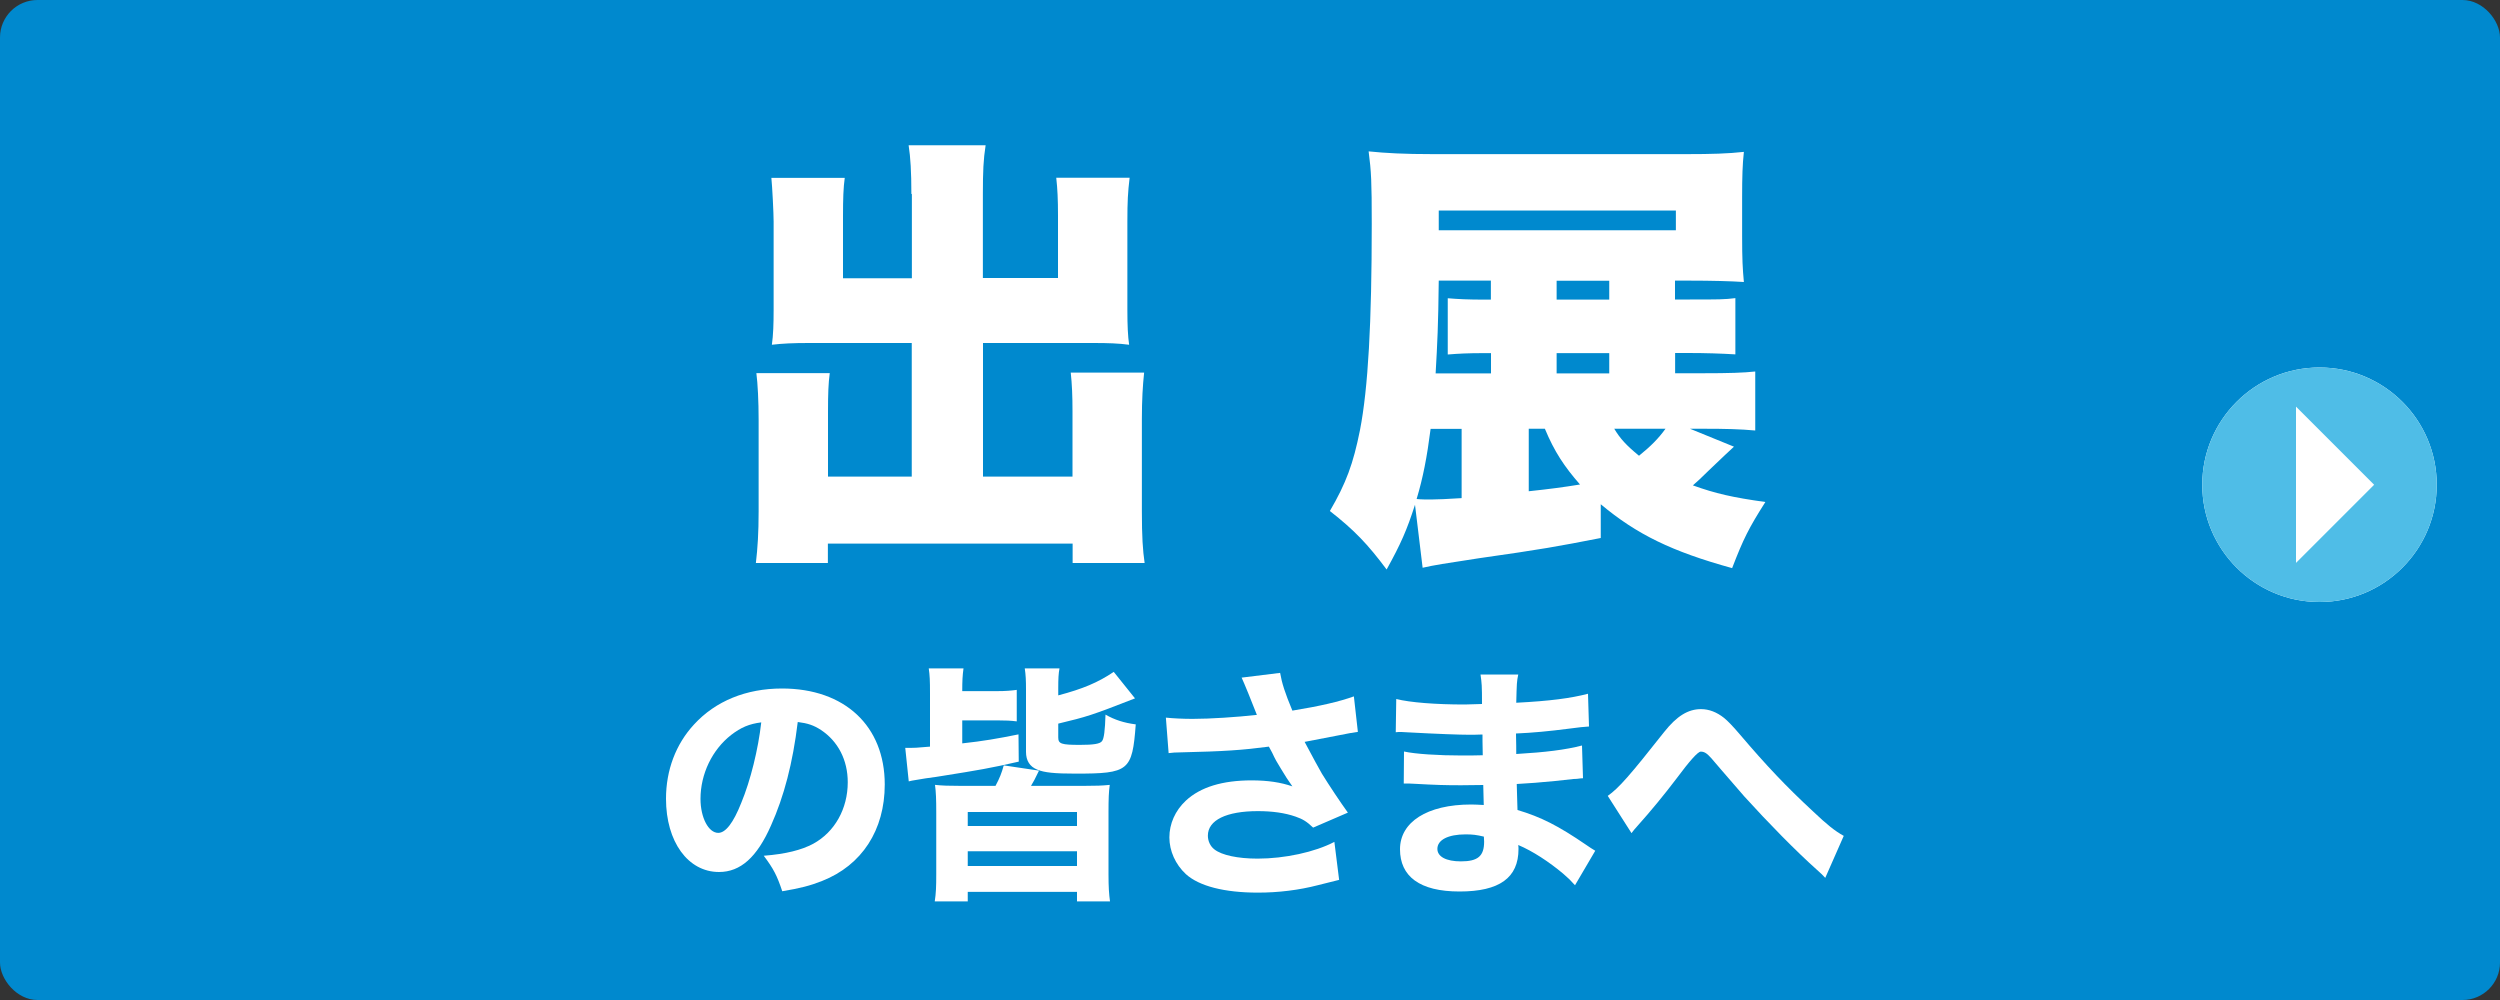
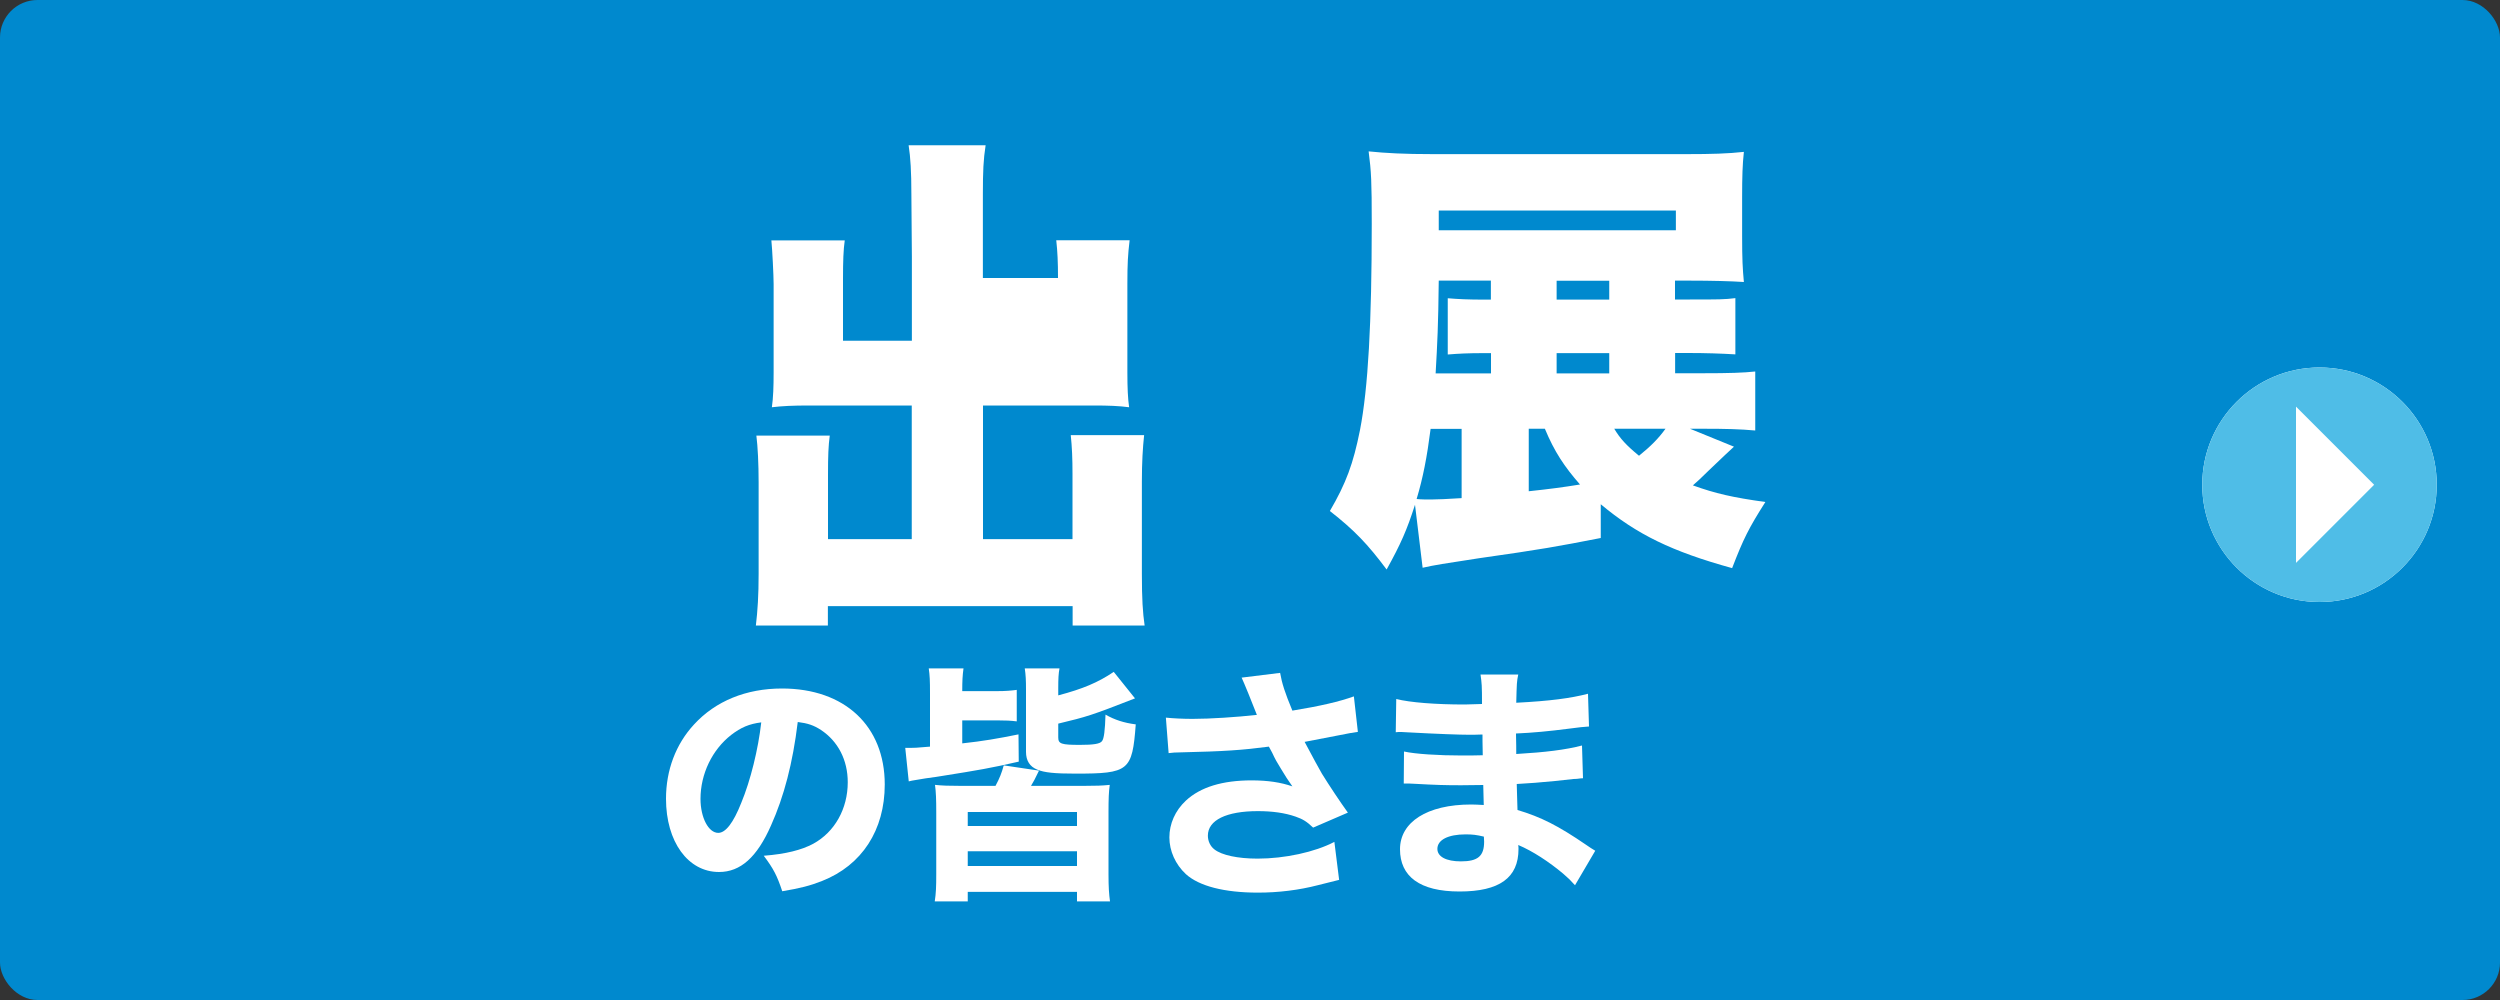
<svg xmlns="http://www.w3.org/2000/svg" version="1.1" viewBox="0 0 200 80">
  <rect x="0" y="0" width="200" height="80" fill="#333333" stroke="none" />
  <defs>
    <style>
      .st0 {
        fill: #fff;
      }

      .st1 {
        fill: #0089ce;
      }

      .st2 {
        display: none;
      }

      .st3 {
        fill: #4fbde7;
      }
    </style>
  </defs>
  <g id="_x31_-1" class="st2">
    <rect class="st1" width="200" height="80" rx="3" ry="3" />
    <g>
      <path class="st0" d="M43.9,55.77c.74.18,2.02.26,3.66.26h1c.5-1.2.64-1.68.72-2.34l3.1.28q-.14.22-.74,1.66c-.08.18-.08.2-.16.36.3-.04.36-.04,1.24-.08,2.38-.14,4.02-.36,5.16-.66l.12,2.7q-.62.06-1.58.16c-1.46.18-4.06.34-6.08.4-.38.7-.66,1.12-1.3,1.98,1.04-.58,1.76-.78,2.76-.78,1.62,0,2.62.68,2.98,2.02.18-.06.54-.18,1.06-.36.78-.28.88-.32,1.78-.62,1.14-.38,1.22-.4,1.56-.6l1.06,2.72c-.58.08-1.24.22-2.26.52q-.48.12-2.9.94l.02.66v1.36c0,.6.02.94.06,1.34l-2.78.08c.08-.38.12-1.26.12-2.32,0-.02,0-.08-.02-.16-.82.38-1.22.6-1.6.86-.62.44-.94.94-.94,1.44,0,.92.86,1.28,3.04,1.28,2.42,0,4.58-.32,6.14-.9l.22,3.06c-.38.02-.46.02-1,.1-1.68.24-3.46.36-5.14.36-2.94,0-4.6-.44-5.52-1.48-.5-.56-.78-1.34-.78-2.16,0-1.24.8-2.48,2.32-3.58.66-.48,1.54-.94,2.92-1.54-.1-.54-.44-.8-1.02-.8-1.08,0-2.44.68-3.94,1.98-.82.72-1.32,1.26-1.82,1.92l-2.16-2.14c1.12-.82,2.86-2.9,3.9-4.68.18-.34.2-.36.3-.5-1.12,0-1.28,0-1.86-.02-.38-.02-.7-.02-.76-.02-.18,0-.3,0-.34-.02h-.28c-.08,0-.18,0-.3.02l.04-2.7Z" />
      <path class="st0" d="M67.35,63.63c-1.22.98-1.8,1.82-1.8,2.6,0,1.16,1.38,1.68,4.5,1.68,2.46,0,5.16-.36,6.5-.88l.22,3.28q-.48.02-1.8.18c-1.78.24-3.06.32-4.52.32-2.4,0-4.14-.22-5.26-.66-1.8-.68-2.68-1.84-2.68-3.48s.82-3.04,2.72-4.56l2.12,1.52ZM63.81,55.01c1.22.32,3.54.5,6.46.5,2.42,0,4.16-.12,5.24-.36l.1,2.64c-1.2.54-3.54,2-5.46,3.42l-2.04-1.52c.7-.46,2.06-1.3,2.64-1.64-.94.1-1.38.12-2.28.12-1.36,0-3-.1-4.14-.24-.42-.06-.44-.06-.7-.06l.18-2.86ZM74.26,59.43c.76.8,1.24,1.48,1.78,2.52l-1.64.96c-.54-1.04-1.06-1.78-1.78-2.56l1.64-.92ZM76.46,58.23c.74.78,1.26,1.5,1.78,2.42l-1.6.94c-.48-.9-1.04-1.68-1.74-2.48l1.56-.88Z" />
      <path class="st0" d="M92.97,61.09h2.54c.8,0,1.24-.02,1.74-.08-.06.66-.08,1.08-.08,1.62v2.64c0,.64.02,1,.08,1.54-.58-.06-1.06-.08-1.86-.08h-1.86c1.2,1.46,2.92,2.4,5.08,2.8-.6.92-.96,1.66-1.2,2.6-2.52-.84-4.5-2.34-5.58-4.18-1.06,2.08-2.54,3.26-5.28,4.16-.52-1.24-.7-1.58-1.38-2.44,1.5-.3,2.24-.58,3.08-1.16.72-.52,1.16-1.02,1.54-1.78h-1.42c-.78,0-1.26.02-1.82.08.02-.52.04-.84.04-1.3v-2.92c-.3.54-.66,1.42-.9,2.18-.6-.96-.78-1.28-1.18-2.24.06.56.08,1.32.08,2.36v4.74c0,1.04.04,1.84.12,2.52h-2.68c.08-.7.12-1.48.12-2.52v-3.42c0-.56.04-1.56.1-2.3-.64,1.96-.9,2.58-1.66,3.96-.38-1.28-.58-1.78-1.12-2.74,1.04-1.42,2.06-3.82,2.48-5.8h-.66c-.6,0-.98.02-1.32.1v-2.58c.38.08.68.1,1.32.1h.84v-1.42c0-.98-.04-1.54-.12-2.1h2.7c-.08.56-.12,1.14-.12,2.08v1.44h.52c.44,0,.68-.02,1-.08v.96c.64-.38,1.36-.9,1.96-1.42,1.1-.96,1.76-1.74,2.34-2.86h2.6c.54.94,1.22,1.66,2.44,2.54,1.08.8,2.08,1.34,3.26,1.78-.54.82-.86,1.5-1.16,2.38-.84-.38-1.16-.58-2.12-1.18v1.08c-.4-.04-.74-.06-1.54-.06h-.92v1ZM89.91,60.09c-.76,0-1.08.02-1.52.06v-.98c-.78.58-1.16.84-1.88,1.22-.2-.48-.28-.66-.46-1-.26-.04-.58-.06-.9-.06h-.46c.44,1.12.9,1.86,1.9,3.06,0-.52-.02-.9-.06-1.34.48.04.68.04,1.7.04h2.36v-1h-.68ZM88.87,63.09v1.64h1.54c.08-.56.12-.9.14-1.64h-1.68ZM93.79,57.89c-.94-.8-1.38-1.3-2.02-2.24-.62.92-1.06,1.46-1.84,2.24h3.86ZM92.93,63.09c-.02.7-.06,1.04-.12,1.64h2v-1.64h-1.88Z" />
      <path class="st0" d="M100.1,56.71c.48.08.86.1,1.62.1h4.64c.82,0,1.22-.02,1.62-.08v2.34c-.42-.06-.64-.06-1.54-.06h-4.72c-.72,0-1.1.02-1.62.08v-2.38ZM100.7,72.14c.06-.64.1-1.28.1-1.96v-3.08c0-.6-.02-1.06-.08-1.54.48.06.7.06,1.5.06h4.12c.76,0,.96,0,1.3-.06-.04.42-.06.82-.06,1.38v3.32c0,.62.02,1.02.08,1.6h-2.46v-.62h-2.02v.9h-2.48ZM100.84,53.87c.54.06.88.08,1.74.08h3.22c.84,0,1.2-.02,1.74-.08v2.1c-.56-.04-.9-.06-1.74-.06h-3.22c-.8,0-1.26.02-1.74.06v-2.1ZM100.88,59.85c.36.04.62.06,1.26.06h4.2c.64,0,.88-.02,1.22-.06v2.08c-.38-.06-.6-.06-1.22-.06h-4.2c-.62,0-.88.02-1.26.06v-2.08ZM100.88,62.69c.4.06.62.06,1.26.06h4.2c.66,0,.82,0,1.22-.06v2.08c-.38-.04-.64-.06-1.26-.06h-4.18c-.62,0-.82,0-1.24.06v-2.08ZM103.14,69.18h2.08v-1.6h-2.08v1.6ZM110.42,60.93c1.34,2.02,1.78,2.8,2.7,4.94l-2.36,1.36c-.78-2.2-1.22-3.08-2.48-5.12l2.14-1.18ZM116.62,69.48c0,1.22-.32,1.86-1.06,2.16-.48.2-1.24.28-2.64.28-.6,0-1.28-.02-2.08-.08-.12-1.02-.26-1.68-.62-2.64,1.06.14,2.24.24,2.9.24.7,0,.9-.1.9-.48v-9h-3.28c-.86,0-1.6.04-2.34.12v-2.64c.52.08,1.32.12,2.3.12h3.32v-1.48c0-1.14-.04-1.86-.12-2.54h2.84c-.08.7-.12,1.38-.12,2.56v1.46c1,0,1.54-.04,2.16-.12v2.62c-.54-.08-1.1-.1-2.16-.1v9.52Z" />
      <path class="st0" d="M128.5,66.04c-1.12,2.54-2.44,3.72-4.16,3.72-2.48,0-4.24-2.42-4.24-5.86,0-2.28.78-4.36,2.24-5.94,1.72-1.88,4.18-2.88,7.04-2.88,5.02,0,8.22,3,8.22,7.68,0,3.64-1.82,6.46-5.02,7.72-.96.38-1.76.58-3.18.82-.42-1.26-.7-1.8-1.48-2.84,1.78-.14,3.02-.46,3.96-.96,1.72-.94,2.76-2.8,2.76-4.92,0-1.78-.78-3.28-2.14-4.18-.58-.38-1.06-.54-1.86-.64-.4,3.3-1.1,5.96-2.14,8.28ZM125.32,58.79c-1.52,1.18-2.46,3.12-2.46,5.12,0,1.5.64,2.72,1.42,2.72.58,0,1.2-.78,1.84-2.4.74-1.78,1.36-4.3,1.6-6.44-.96.12-1.62.4-2.4,1Z" />
-       <path class="st0" d="M146.62,55.13c0-.68-.04-1.12-.14-1.62h3.04c-.08.42-.12.94-.12,1.62v1.08h5.2c1.16,0,1.92-.04,2.64-.14v2.8c-.66-.08-1.34-.12-2.54-.12h-7.22c-.06.9-.1,1.34-.14,1.92h5.74c1.06,0,1.58-.02,2.08-.08q-.02.14-.04.4c-.08.62-.14,1.44-.18,2.38-.16,3.34-.36,5.06-.76,6.38-.48,1.64-1.28,2.14-3.36,2.14-.56,0-1.04-.02-2.62-.12-.08-1-.22-1.58-.68-2.74,1.1.18,2.06.26,2.94.26.94,0,1.18-.26,1.4-1.56.2-1.02.3-2.38.36-4.58h-5.22c-.34,1.6-.9,3-1.72,4.38-1.06,1.74-2.46,3.12-4.64,4.58-.56-.96-1.06-1.56-1.9-2.26,1.9-1.16,2.7-1.86,3.74-3.22,1.14-1.52,1.74-3.1,2.02-5.48.08-.72.12-1.3.14-2.4h-2.9c-1,0-1.86.04-2.62.12v-2.8c.76.1,1.56.14,2.62.14h4.88v-1.08Z" />
    </g>
    <g>
      <path class="st0" d="M72.91,15.51c0-1.76-.07-2.92-.22-3.89h6.16c-.18,1.15-.22,2.09-.22,3.89v6.73h6.01v-5c0-1.26-.04-2.12-.14-3.02h5.87c-.14,1.15-.18,1.91-.18,3.46v7.13c0,1.22.04,2.09.14,2.77-.83-.11-1.66-.14-2.84-.14h-8.85v10.69h7.16v-5.22c0-1.22-.04-2.16-.14-3.1h5.87c-.11,1.01-.18,2.2-.18,3.71v7.38c0,2.05.07,3.1.22,4.14h-5.76v-1.55h-19.58v1.55h-5.76c.14-1.19.22-2.41.22-4.14v-7.31c0-1.48-.07-2.88-.18-3.74h5.87c-.11.83-.14,1.62-.14,3.13v5.15h6.7v-10.69h-8.24c-1.26,0-2.12.04-2.95.14.11-.76.14-1.69.14-2.77v-7.09c0-.65-.11-2.81-.18-3.49h5.87c-.11.76-.14,1.69-.14,3.06v4.97h5.51v-6.73Z" />
      <path class="st0" d="M138.71,35.74q-.4.36-1.98,1.87c-.65.65-.94.9-1.3,1.22,1.8.65,3.2.97,5.8,1.33-1.33,2.09-1.76,2.95-2.66,5.29-4.82-1.33-7.63-2.7-10.51-5.11v2.7c-3.49.68-4.68.9-9.75,1.62-2.81.43-3.53.54-4.5.76l-.61-5.04c-.65,2.02-1.12,3.1-2.27,5.18-1.51-2.02-2.56-3.13-4.54-4.68,1.3-2.23,1.87-3.78,2.41-6.48.65-3.35.94-8.57.94-16.49,0-3.42-.04-4.18-.25-5.8,1.37.14,2.84.22,5.11.22h20.37c1.94,0,3.28-.04,4.54-.18-.11,1.01-.14,1.98-.14,3.64v3.1c0,1.87.04,2.59.14,3.67-1.04-.07-2.63-.11-4.32-.11h-1.19v1.51h1.19c2.3,0,2.77,0,3.64-.11v4.5c-1.15-.07-2.41-.11-3.78-.11h-1.04v1.62h2.16c2.23,0,3.31-.04,4.25-.14v4.72c-1.19-.11-2.41-.14-4.1-.14h-1.12l3.53,1.44ZM114.45,34.3c-.29,2.27-.61,3.92-1.12,5.62.32.04.86.04,1.15.04.4,0,1.44-.04,2.45-.11v-5.54h-2.48ZM119.28,22.45h-4.18c-.04,3.6-.11,4.97-.25,7.42h4.43v-1.62h-.54c-1.33,0-2.05.04-2.92.11v-4.5c.83.07,1.66.11,2.95.11h.5v-1.51ZM134.07,18.42v-1.58h-18.97v1.58h18.97ZM122.3,34.3v5c1.69-.18,2.74-.32,4.1-.54-1.26-1.44-2.05-2.63-2.81-4.46h-1.3ZM128.74,23.97v-1.51h-4.21v1.51h4.21ZM128.74,29.87v-1.62h-4.21v1.62h4.21ZM129.14,34.3c.47.79.97,1.33,1.98,2.16.94-.76,1.55-1.37,2.12-2.16h-4.1Z" />
    </g>
  </g>
  <g id="_x31_-2">
    <rect class="st1" width="200" height="80" rx="3" ry="3" />
    <g>
      <path class="st0" d="M61.68,66.04c-1.12,2.54-2.44,3.72-4.16,3.72-2.48,0-4.24-2.42-4.24-5.86,0-2.28.78-4.36,2.24-5.94,1.72-1.88,4.18-2.88,7.04-2.88,5.02,0,8.22,3,8.22,7.68,0,3.64-1.82,6.46-5.02,7.72-.96.38-1.76.58-3.18.82-.42-1.26-.7-1.8-1.48-2.84,1.78-.14,3.02-.46,3.96-.96,1.72-.94,2.76-2.8,2.76-4.92,0-1.78-.78-3.28-2.14-4.18-.58-.38-1.06-.54-1.86-.64-.4,3.3-1.1,5.96-2.14,8.28ZM58.5,58.79c-1.52,1.18-2.46,3.12-2.46,5.12,0,1.5.64,2.72,1.42,2.72.58,0,1.2-.78,1.84-2.4.74-1.78,1.36-4.3,1.6-6.44-.96.12-1.62.4-2.4,1Z" />
      <path class="st0" d="M74.4,55.49c0-1.08-.02-1.46-.1-2.02h2.78c-.08.58-.1,1.02-.1,1.82h2.8c.66,0,1.12-.04,1.56-.1v2.52c-.48-.06-.86-.08-1.58-.08h-2.78v1.84c1.66-.18,2.82-.38,4.5-.72l.02,2.18c-2.26.52-3.22.68-6.1,1.14q-.32.06-1.36.2c-.1.02-.38.06-.84.14-.2.04-.3.04-.5.1l-.28-2.68c.82,0,.86,0,1.98-.1v-4.24ZM86.68,62.87c1.02,0,1.5-.02,2.1-.08-.08.58-.1,1.1-.1,2.22v4.92c0,1.04.04,1.6.12,2.18h-2.64v-.76h-8.74v.76h-2.64c.1-.66.12-1.18.12-2.18v-4.92c0-1.06-.02-1.62-.1-2.22.58.06,1.08.08,2.1.08h2.74c.34-.64.48-1,.66-1.64l2.82.42c-.36.74-.4.82-.64,1.22h4.2ZM77.42,66.08h8.74v-1.12h-8.74v1.12ZM77.42,69.28h8.74v-1.18h-8.74v1.18ZM84.66,58.99c0,.52.24.6,1.74.6,1.08,0,1.6-.08,1.76-.3.16-.2.24-.84.28-2.12.74.42,1.48.66,2.42.78-.28,3.72-.54,3.94-4.82,3.94-1.66,0-2.48-.08-3.06-.32-.6-.24-.9-.72-.9-1.42v-4.98c0-.74-.02-1.18-.1-1.7h2.78c-.08.42-.1.82-.1,1.58v.58c1.96-.52,3.16-1.02,4.44-1.88l1.7,2.12c-3.54,1.38-3.82,1.46-6.14,2.02v1.1Z" />
      <path class="st0" d="M93.27,57.41c.56.06,1.38.1,2.14.1,1.4,0,3.54-.14,5.14-.32-.36-.94-1.04-2.6-1.22-2.98l3.08-.38c.14.82.38,1.58.98,3.02,2.2-.36,3.76-.72,4.92-1.14l.32,2.84q-.48.06-1.56.28t-2.7.52c.7,1.32,1.16,2.16,1.38,2.54.58.94,1.46,2.26,2.08,3.12l-2.78,1.2c-.5-.48-.82-.68-1.4-.88-.86-.3-1.86-.44-3.02-.44-2.52,0-4,.72-4,1.96,0,.42.18.84.52,1.1.58.46,1.86.74,3.46.74,2.16,0,4.58-.52,6.14-1.34l.38,3.04q-.72.18-1.68.42c-1.54.4-3.18.6-4.82.6-2.68,0-4.7-.52-5.76-1.48-.84-.78-1.32-1.86-1.32-2.94s.46-2.14,1.32-2.94c1.16-1.08,2.92-1.62,5.26-1.62,1.3,0,2.34.16,3.26.48q-.46-.64-.92-1.42c-.32-.52-.44-.72-.7-1.28q-.18-.32-.26-.48c-2.12.28-3.58.38-7.08.46-.42,0-.58.02-.94.06l-.22-2.84Z" />
      <path class="st0" d="M126,70.82c-.4-.44-.5-.54-.94-.92-1.14-.96-2.46-1.82-3.6-2.3.02.14.02.26.02.32,0,2.3-1.52,3.4-4.72,3.4s-4.76-1.22-4.76-3.38,2.14-3.58,5.7-3.58c.34,0,.58.02,1,.04l-.04-1.6c-.56,0-1.34.02-1.76.02-1.3,0-1.98-.02-3.8-.12-.28-.02-.46-.02-.8-.02l.02-2.56c.88.2,2.78.32,4.64.32.42,0,1.12,0,1.66-.02l-.02-1.16v-.5c-.52.02-.76.02-1.06.02-.76,0-2.46-.06-5.06-.2-.24-.02-.42-.02-.5-.02-.06,0-.18,0-.32.02l.04-2.66c1.1.28,3.16.44,5.48.44.24,0,.86-.02,1.38-.04,0-1.5-.02-1.66-.12-2.36h3.02c-.12.56-.12.72-.16,2.26,2.7-.14,4.36-.36,5.74-.72l.08,2.62q-.48.02-1.66.18c-1.56.2-2.82.32-4.18.38.02.78.02,1.32.02,1.64,2.36-.14,3.96-.34,5.26-.68l.08,2.62q-.16,0-.42.04s-.16.02-.34.02q-.28.04-1.48.16c-.96.1-2.26.2-3.06.24.02,1.08.06,1.78.06,2.08,1.88.56,3.26,1.26,5.48,2.78.32.22.44.3.74.48l-1.62,2.76ZM117.25,66.75c-1.4,0-2.26.44-2.26,1.16,0,.62.7,1,1.88,1,1.36,0,1.86-.42,1.86-1.58,0-.16-.02-.4-.02-.4-.58-.14-.9-.18-1.46-.18Z" />
-       <path class="st0" d="M128.62,63.67c.9-.64,1.74-1.6,4.52-5.12,1-1.26,1.9-1.82,2.94-1.82.64,0,1.26.24,1.84.7.3.24.74.7,1.3,1.36,2.06,2.42,3.66,4.12,5.8,6.1,1.16,1.1,1.76,1.58,2.48,1.98l-1.48,3.36c-.22-.24-.3-.32-.66-.64-1.66-1.48-3.88-3.74-5.82-5.88q-.44-.5-1.8-2.08-.22-.26-.84-.98c-.36-.4-.56-.52-.84-.52q-.34,0-1.96,2.18c-.94,1.24-2.04,2.58-3.08,3.74-.24.26-.3.34-.5.6l-1.9-2.98Z" />
    </g>
    <g>
-       <path class="st0" d="M72.91,15.51c0-1.76-.07-2.92-.22-3.89h6.16c-.18,1.15-.22,2.09-.22,3.89v6.73h6.01v-5c0-1.26-.04-2.12-.14-3.02h5.87c-.14,1.15-.18,1.91-.18,3.46v7.13c0,1.22.04,2.09.14,2.77-.83-.11-1.66-.14-2.84-.14h-8.85v10.69h7.16v-5.22c0-1.22-.04-2.16-.14-3.1h5.87c-.11,1.01-.18,2.2-.18,3.71v7.38c0,2.05.07,3.1.22,4.14h-5.76v-1.55h-19.58v1.55h-5.76c.14-1.19.22-2.41.22-4.14v-7.31c0-1.48-.07-2.88-.18-3.74h5.87c-.11.83-.14,1.62-.14,3.13v5.15h6.7v-10.69h-8.24c-1.26,0-2.12.04-2.95.14.11-.76.14-1.69.14-2.77v-7.09c0-.65-.11-2.81-.18-3.49h5.87c-.11.76-.14,1.69-.14,3.06v4.97h5.51v-6.73Z" />
+       <path class="st0" d="M72.91,15.51c0-1.76-.07-2.92-.22-3.89h6.16c-.18,1.15-.22,2.09-.22,3.89v6.73h6.01c0-1.26-.04-2.12-.14-3.02h5.87c-.14,1.15-.18,1.91-.18,3.46v7.13c0,1.22.04,2.09.14,2.77-.83-.11-1.66-.14-2.84-.14h-8.85v10.69h7.16v-5.22c0-1.22-.04-2.16-.14-3.1h5.87c-.11,1.01-.18,2.2-.18,3.71v7.38c0,2.05.07,3.1.22,4.14h-5.76v-1.55h-19.58v1.55h-5.76c.14-1.19.22-2.41.22-4.14v-7.31c0-1.48-.07-2.88-.18-3.74h5.87c-.11.83-.14,1.62-.14,3.13v5.15h6.7v-10.69h-8.24c-1.26,0-2.12.04-2.95.14.11-.76.14-1.69.14-2.77v-7.09c0-.65-.11-2.81-.18-3.49h5.87c-.11.76-.14,1.69-.14,3.06v4.97h5.51v-6.73Z" />
      <path class="st0" d="M138.71,35.74q-.4.36-1.98,1.87c-.65.65-.94.9-1.3,1.22,1.8.65,3.2.97,5.8,1.33-1.33,2.09-1.76,2.95-2.66,5.29-4.82-1.33-7.63-2.7-10.51-5.11v2.7c-3.49.68-4.68.9-9.75,1.62-2.81.43-3.53.54-4.5.76l-.61-5.04c-.65,2.02-1.12,3.1-2.27,5.18-1.51-2.02-2.56-3.13-4.54-4.68,1.3-2.23,1.87-3.78,2.41-6.48.65-3.35.94-8.57.94-16.49,0-3.42-.04-4.18-.25-5.8,1.37.14,2.84.22,5.11.22h20.37c1.94,0,3.28-.04,4.54-.18-.11,1.01-.14,1.98-.14,3.64v3.1c0,1.87.04,2.59.14,3.67-1.04-.07-2.63-.11-4.32-.11h-1.19v1.51h1.19c2.3,0,2.77,0,3.64-.11v4.5c-1.15-.07-2.41-.11-3.78-.11h-1.04v1.62h2.16c2.23,0,3.31-.04,4.25-.14v4.72c-1.19-.11-2.41-.14-4.1-.14h-1.12l3.53,1.44ZM114.45,34.3c-.29,2.27-.61,3.92-1.12,5.62.32.04.86.04,1.15.04.4,0,1.44-.04,2.45-.11v-5.54h-2.48ZM119.28,22.45h-4.18c-.04,3.6-.11,4.97-.25,7.42h4.43v-1.62h-.54c-1.33,0-2.05.04-2.92.11v-4.5c.83.07,1.66.11,2.95.11h.5v-1.51ZM134.07,18.42v-1.58h-18.97v1.58h18.97ZM122.3,34.3v5c1.69-.18,2.74-.32,4.1-.54-1.26-1.44-2.05-2.63-2.81-4.46h-1.3ZM128.74,23.97v-1.51h-4.21v1.51h4.21ZM128.74,29.87v-1.62h-4.21v1.62h4.21ZM129.14,34.3c.47.79.97,1.33,1.98,2.16.94-.76,1.55-1.37,2.12-2.16h-4.1Z" />
    </g>
  </g>
  <g id="_x32_" class="st2">
    <rect class="st1" width="200" height="80" rx="3" ry="3" />
    <g>
      <path class="st0" d="M44.28,55.77c.74.18,2.02.26,3.66.26h1c.5-1.2.64-1.68.72-2.34l3.1.28q-.14.22-.74,1.66c-.08.18-.08.2-.16.36.3-.04.36-.04,1.24-.08,2.38-.14,4.02-.36,5.16-.66l.12,2.7q-.62.06-1.58.16c-1.46.18-4.06.34-6.08.4-.38.7-.66,1.12-1.3,1.98,1.04-.58,1.76-.78,2.76-.78,1.62,0,2.62.68,2.98,2.02.18-.06.54-.18,1.06-.36.78-.28.88-.32,1.78-.62,1.14-.38,1.22-.4,1.56-.6l1.06,2.72c-.58.08-1.24.22-2.26.52q-.48.12-2.9.94l.02.66v1.36c0,.6.02.94.06,1.34l-2.78.08c.08-.38.12-1.26.12-2.32,0-.02,0-.08-.02-.16-.82.38-1.22.6-1.6.86-.62.44-.94.94-.94,1.44,0,.92.86,1.28,3.04,1.28,2.42,0,4.58-.32,6.14-.9l.22,3.06c-.38.02-.46.02-1,.1-1.68.24-3.46.36-5.14.36-2.94,0-4.6-.44-5.52-1.48-.5-.56-.78-1.34-.78-2.16,0-1.24.8-2.48,2.32-3.58.66-.48,1.54-.94,2.92-1.54-.1-.54-.44-.8-1.02-.8-1.08,0-2.44.68-3.94,1.98-.82.72-1.32,1.26-1.82,1.92l-2.16-2.14c1.12-.82,2.86-2.9,3.9-4.68.18-.34.2-.36.3-.5-1.12,0-1.28,0-1.86-.02-.38-.02-.7-.02-.76-.02-.18,0-.3,0-.34-.02h-.28c-.08,0-.18,0-.3.02l.04-2.7Z" />
      <path class="st0" d="M67.73,63.63c-1.22.98-1.8,1.82-1.8,2.6,0,1.16,1.38,1.68,4.5,1.68,2.46,0,5.16-.36,6.5-.88l.22,3.28q-.48.02-1.8.18c-1.78.24-3.06.32-4.52.32-2.4,0-4.14-.22-5.26-.66-1.8-.68-2.68-1.84-2.68-3.48s.82-3.04,2.72-4.56l2.12,1.52ZM64.19,55.01c1.22.32,3.54.5,6.46.5,2.42,0,4.16-.12,5.24-.36l.1,2.64c-1.2.54-3.54,2-5.46,3.42l-2.04-1.52c.7-.46,2.06-1.3,2.64-1.64-.94.1-1.38.12-2.28.12-1.36,0-3-.1-4.14-.24-.42-.06-.44-.06-.7-.06l.18-2.86ZM74.64,59.43c.76.8,1.24,1.48,1.78,2.52l-1.64.96c-.54-1.04-1.06-1.78-1.78-2.56l1.64-.92ZM76.84,58.23c.74.78,1.26,1.5,1.78,2.42l-1.6.94c-.48-.9-1.04-1.68-1.74-2.48l1.56-.88Z" />
      <path class="st0" d="M84.12,66.79c-.84.7-.92.76-2.42,1.78-.46-1.1-.7-1.48-1.36-2.26,2.04-1.08,3.84-2.52,5.2-4.18h-2.18c-1.32,0-1.94.02-2.68.1v-2.56c.66.08,1.4.12,2.68.12h3.76c.38-.78.52-1.14.6-1.54l2.82.36q-.14.2-.36.66c-.08.16-.14.28-.28.52h6.48c1.26,0,1.98-.04,2.64-.12v2.56c-.7-.08-1.26-.1-2.64-.1h-4.46v1.62h3.64c.86,0,1.42-.02,1.88-.08-.06.48-.08.96-.08,1.62v3.56c0,.98-.2,1.44-.74,1.78-.38.22-1.08.34-1.92.34-.28,0-.52,0-1.34-.04-.12-1-.26-1.58-.58-2.32.32.06,1.12.12,1.46.12.46,0,.6-.1.6-.38v-2.34h-2.92v3.94c0,1.06.04,1.64.12,2.18h-2.74c.08-.56.12-1.14.12-2.18v-3.94h-2.78v3.02c0,1.08.02,1.54.1,2.12h-2.74c.08-.6.12-1.2.12-2.12v-2.24ZM95.12,59.49c-1.38-.76-2.7-1.4-4.42-2.14-2.26.78-4.52,1.3-7.9,1.84-.36-.76-.8-1.4-1.42-2.04,2.78-.3,4.1-.54,6.04-1.08-1.6-.58-2.3-.8-4.02-1.26l2.34-1.4c1.34.4,2.62.82,4.8,1.62,1.44-.58,2.7-1.28,3.4-1.86l2.8,1.34q-.56.26-1,.52c-.74.4-1.62.88-2.22,1.18.54.22,1.74.76,3.58,1.62l-1.98,1.66ZM89.42,63.75v-1.62h-.96c-.44.62-.7.96-1.28,1.62h2.24Z" />
      <path class="st0" d="M107.97,61.85c1.28-1.48,1.94-3.74,1.94-6.66,0-.38-.04-.84-.1-1.24.56.06,1.36.1,2.36.1h3.62c1.1,0,1.74-.02,2.32-.1q-.06.56-.1,1.64c-.04,1.74-.22,4.4-.34,5.2-.22,1.38-.64,2.12-1.34,2.42-.4.18-1.14.28-2.12.28-.28,0-.52,0-1.22-.04-.04-.7-.16-1.22-.48-1.94.68.12,1.18.16,1.6.16.72,0,.86-.1,1-.78h-3.64c-.46,1.22-.96,2.04-1.8,2.92h5.42c1.06,0,1.68-.04,2.28-.12v2.2c-.6-.08-1.22-.1-2.28-.1h-4.78v.88h3.94c1.12,0,1.3,0,1.98-.1v2.14c-.56-.06-1.14-.08-1.98-.08h-3.94v.92h5.62c1.04,0,1.72-.04,2.3-.12v2.3c-.76-.08-1.7-.12-2.6-.12h-12.94c-.88,0-1.7.04-2.56.12v-2.3c.68.1,1.24.12,2.3.12h5.32v-.92h-3.64c-.82,0-1.42.02-1.98.08v-2.14c.56.08.98.1,1.98.1h3.64v-.88h-4.48c-1.24,0-1.78.02-2.28.1v-2.2c.64.08,1.28.12,2.28.12h5.7c-.52-.56-.94-.98-1.36-1.3-.84.08-2.2.14-2.92.14-2.54,0-3.3-.4-3.3-1.74v-3.44c-.52.02-.9.04-1.24.08v-2.46c.62.08,1.06.1,2,.1h1.38v-.32c0-.56-.02-.98-.1-1.38h2.72c-.08.44-.1.76-.1,1.34v.36h1.06c.9,0,1.4-.02,1.96-.1v2.46c-.6-.06-1.08-.08-1.96-.08h-3.24v2.34c0,.44.12.48,1.34.48.76,0,1.8-.08,2.76-.18v1.74ZM112.07,58.51c-.06.34-.08.44-.14.78h3.38q.02-.36.04-.78h-3.28ZM115.47,56.13h-3.18c-.02.36-.02.38-.04.74h3.18l.04-.74Z" />
-       <path class="st0" d="M128.12,66.04c-1.12,2.54-2.44,3.72-4.16,3.72-2.48,0-4.24-2.42-4.24-5.86,0-2.28.78-4.36,2.24-5.94,1.72-1.88,4.18-2.88,7.04-2.88,5.02,0,8.22,3,8.22,7.68,0,3.64-1.82,6.46-5.02,7.72-.96.38-1.76.58-3.18.82-.42-1.26-.7-1.8-1.48-2.84,1.78-.14,3.02-.46,3.96-.96,1.72-.94,2.76-2.8,2.76-4.92,0-1.78-.78-3.28-2.14-4.18-.58-.38-1.06-.54-1.86-.64-.4,3.3-1.1,5.96-2.14,8.28ZM124.94,58.79c-1.52,1.18-2.46,3.12-2.46,5.12,0,1.5.64,2.72,1.42,2.72.58,0,1.2-.78,1.84-2.4.74-1.78,1.36-4.3,1.6-6.44-.96.12-1.62.4-2.4,1Z" />
-       <path class="st0" d="M146.24,55.13c0-.68-.04-1.12-.14-1.62h3.04c-.08.42-.12.94-.12,1.62v1.08h5.2c1.16,0,1.92-.04,2.64-.14v2.8c-.66-.08-1.34-.12-2.54-.12h-7.22c-.06.9-.1,1.34-.14,1.92h5.74c1.06,0,1.58-.02,2.08-.08q-.02.14-.04.4c-.08.62-.14,1.44-.18,2.38-.16,3.34-.36,5.06-.76,6.38-.48,1.64-1.28,2.14-3.36,2.14-.56,0-1.04-.02-2.62-.12-.08-1-.22-1.58-.68-2.74,1.1.18,2.06.26,2.94.26.94,0,1.18-.26,1.4-1.56.2-1.02.3-2.38.36-4.58h-5.22c-.34,1.6-.9,3-1.72,4.38-1.06,1.74-2.46,3.12-4.64,4.58-.56-.96-1.06-1.56-1.9-2.26,1.9-1.16,2.7-1.86,3.74-3.22,1.14-1.52,1.74-3.1,2.02-5.48.08-.72.12-1.3.14-2.4h-2.9c-1,0-1.86.04-2.62.12v-2.8c.76.1,1.56.14,2.62.14h4.88v-1.08Z" />
    </g>
    <g>
      <path class="st0" d="M80.11,26.13c1.01-1.66,1.94-3.78,2.66-6.16l5.51,1.26c-.72,1.87-1.44,3.42-2.3,4.9h2.2c2.23,0,3.28-.04,4.32-.18v5.47c-1.3-.14-2.66-.22-4.61-.22h-6.44c2.92,3.64,6.48,6.01,11.95,8.03-1.48,1.91-2.16,3.06-3.28,5.4-3.2-1.66-5.08-2.92-7.2-4.75-1.91-1.66-3.06-2.95-4.54-5.04,0,.4,0,.47.04.9,0,.18.04.86.07,1.98v3.74c0,1.33.07,2.45.25,3.85h-6.08c.18-1.22.25-2.3.25-3.85v-3.64c0-.79,0-1.73.07-2.99-2.66,4.1-5.72,6.8-10.98,9.65-1.04-2.16-1.84-3.42-3.38-5.26,2.05-.83,4.14-1.94,6.08-3.28,2.05-1.4,3.53-2.81,5.08-4.75h-5.72c-1.98,0-3.2.07-4.54.22v-5.47c1.19.14,2.12.18,4.46.18h1.48c-.65-2.02-.97-2.81-2.05-4.79l5.26-1.37c1.04,2.02,1.66,3.49,2.16,5.15l-3.89,1.01h5.98v-6.23h-7.74c-1.94,0-2.99.04-4.14.18v-5.51c1.26.14,2.45.22,4.46.22h7.42v-.86c0-1.04-.07-1.69-.18-2.56h5.9c-.11.9-.14,1.55-.14,2.63v.79h7.99c2.09,0,3.35-.07,4.54-.22v5.51c-1.08-.14-2.16-.18-4.14-.18h-8.39v6.23h1.62Z" />
-       <path class="st0" d="M121.29,34.26c-1.26.9-2.23,1.48-3.85,2.23-.43-.58-.58-.76-1.01-1.26-2.34,1.44-3.13,1.84-7.63,3.89-.29.11-.5.22-.9.43l-1.04-5.87c.76-.11,1.04-.22,3.42-1.04v-8.03h-.54c-.94,0-1.69.04-2.52.18v-5.29c.76.11,1.48.14,2.52.14h.54v-3.92c0-2.02-.04-2.92-.22-4.07h5.72c-.18,1.19-.22,2.02-.22,4.07v3.92h.4c.97,0,1.55-.04,2.12-.11v5.18c-.72-.11-1.08-.11-2.02-.11h-.5v5.83c.68-.32.83-.4,1.84-.9v-4.5c.86.11,1.8.14,3.46.14h16.13c1.58,0,2.92-.07,3.89-.18v4.57c-1.08-.14-2.34-.18-3.85-.18h-11.05c-.29.43-.36.54-.72,1.01h11.45c1.73,0,2.38-.04,3.46-.11-.07.61-.11,1.08-.11,2.2-.11,5.18-.65,8.85-1.55,10.44-.9,1.55-2.56,2.12-5.94,2.12-.72,0-1.22-.04-2.88-.14-.25-1.4-.43-2.16-.9-3.46-2.02,1.73-3.96,2.84-6.98,4.03-1.01-1.51-1.69-2.27-3.13-3.42,5.33-1.8,8.71-4.25,10.76-7.81h-1.44c-2.48,3.38-5.33,5.36-10.22,7.06-.86-1.4-1.37-2.09-2.59-3.2,2.3-.61,3.24-.94,4.93-1.76,1.19-.58,2.05-1.22,2.95-2.09h-1.76ZM117.62,31.92c1.62-.9,2.41-1.51,3.28-2.52-1.37,0-2.66.07-3.28.18v2.34ZM122.48,24.15c-1.3,0-2.48.04-3.31.11.11-1.15.14-2.12.14-3.71v-5.08c0-1.48-.04-2.27-.14-3.38,1.08.14,1.98.18,3.85.18h11.41c1.94,0,2.92-.04,3.96-.18-.11,1.04-.14,1.76-.14,3.78v4.72c0,1.58.04,2.59.14,3.64q-.68-.04-3.24-.07h-12.67ZM124.5,16.98h8.5v-1.01h-8.5v1.01ZM124.5,20.91h8.5v-1.01h-8.5v1.01ZM134.32,34.26c-1.62,3.02-2.27,3.92-3.96,5.69.79.07,1.44.11,2.02.11,1.44,0,1.69-.25,2.05-1.98.14-.86.25-1.87.4-3.82h-.5Z" />
    </g>
    <g>
      <g>
        <circle class="st0" cx="185.56" cy="38.78" r="9.38" />
        <polygon class="st0" points="183.68 45.03 189.93 38.78 183.68 32.53 183.68 45.03" />
      </g>
      <g>
        <circle class="st3" cx="185.56" cy="38.78" r="9.38" />
        <polygon class="st0" points="183.68 45.03 189.93 38.78 183.68 32.53 183.68 45.03" />
      </g>
    </g>
  </g>
  <g id="tri">
    <g>
      <g>
        <circle class="st0" cx="185.56" cy="38.78" r="9.38" />
        <polygon class="st0" points="183.68 45.03 189.93 38.78 183.68 32.53 183.68 45.03" />
      </g>
      <g>
        <circle class="st3" cx="185.56" cy="38.78" r="9.38" />
        <polygon class="st0" points="183.68 45.03 189.93 38.78 183.68 32.53 183.68 45.03" />
      </g>
    </g>
  </g>
</svg>